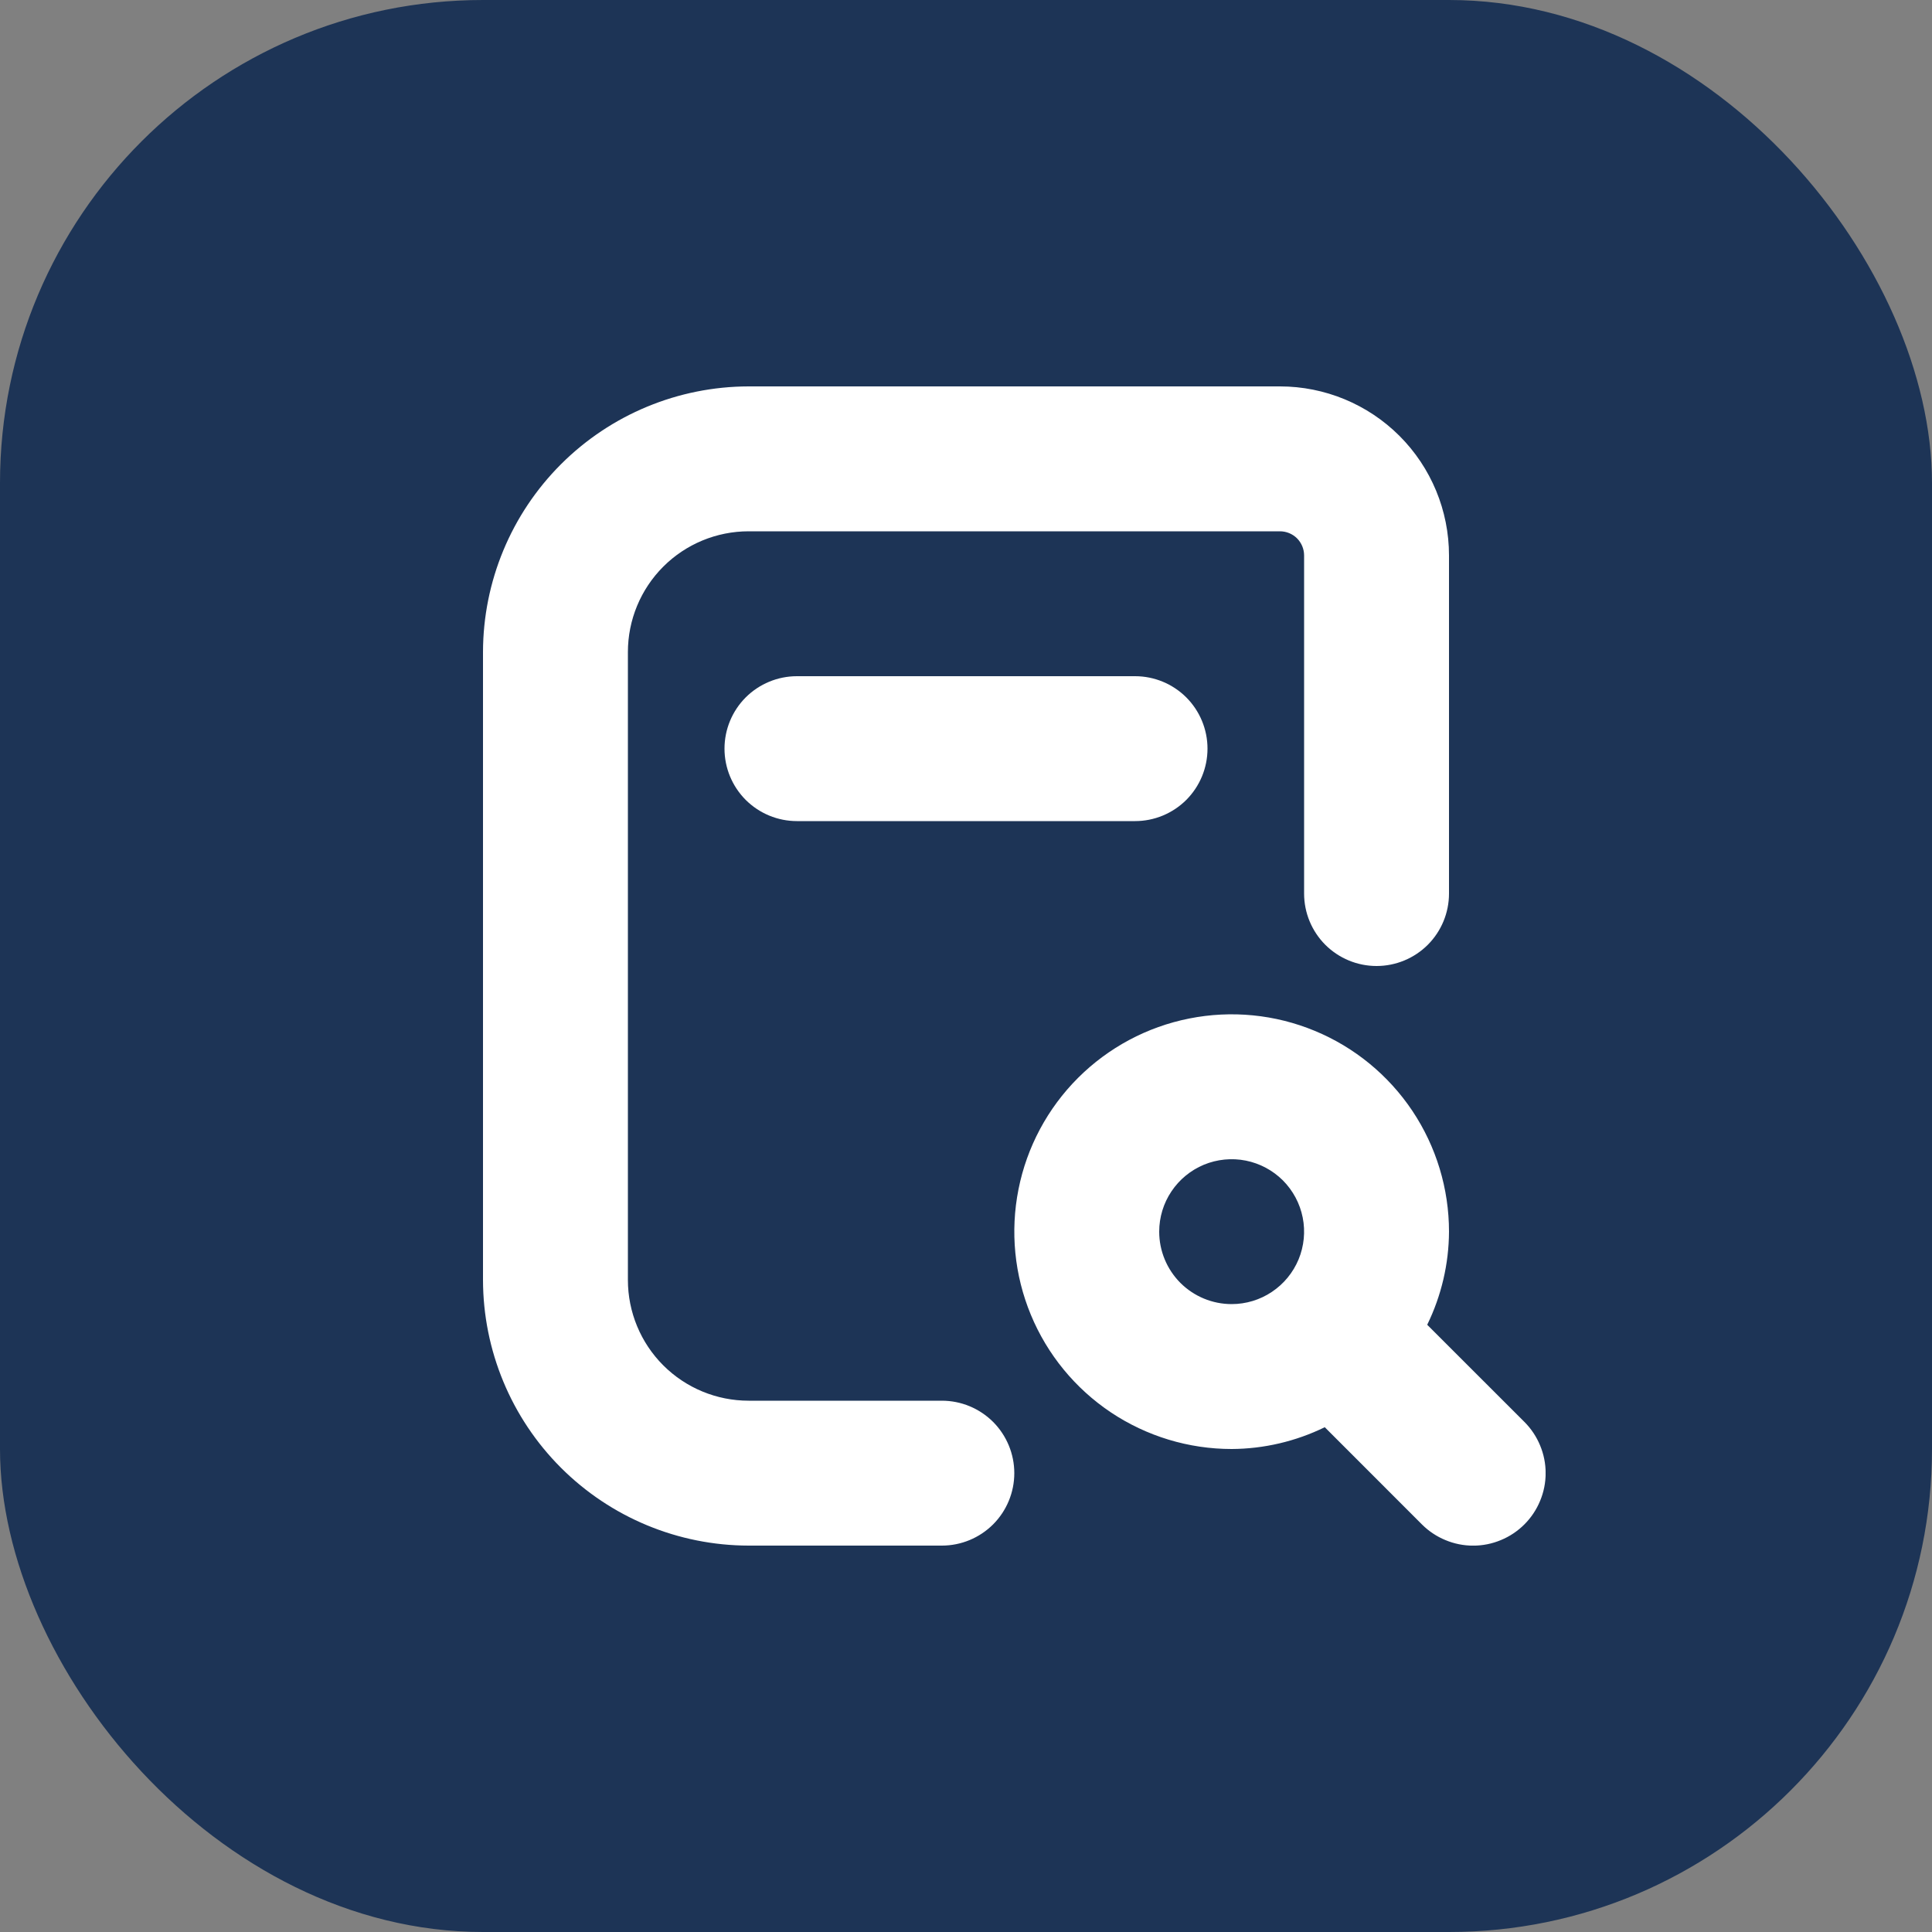
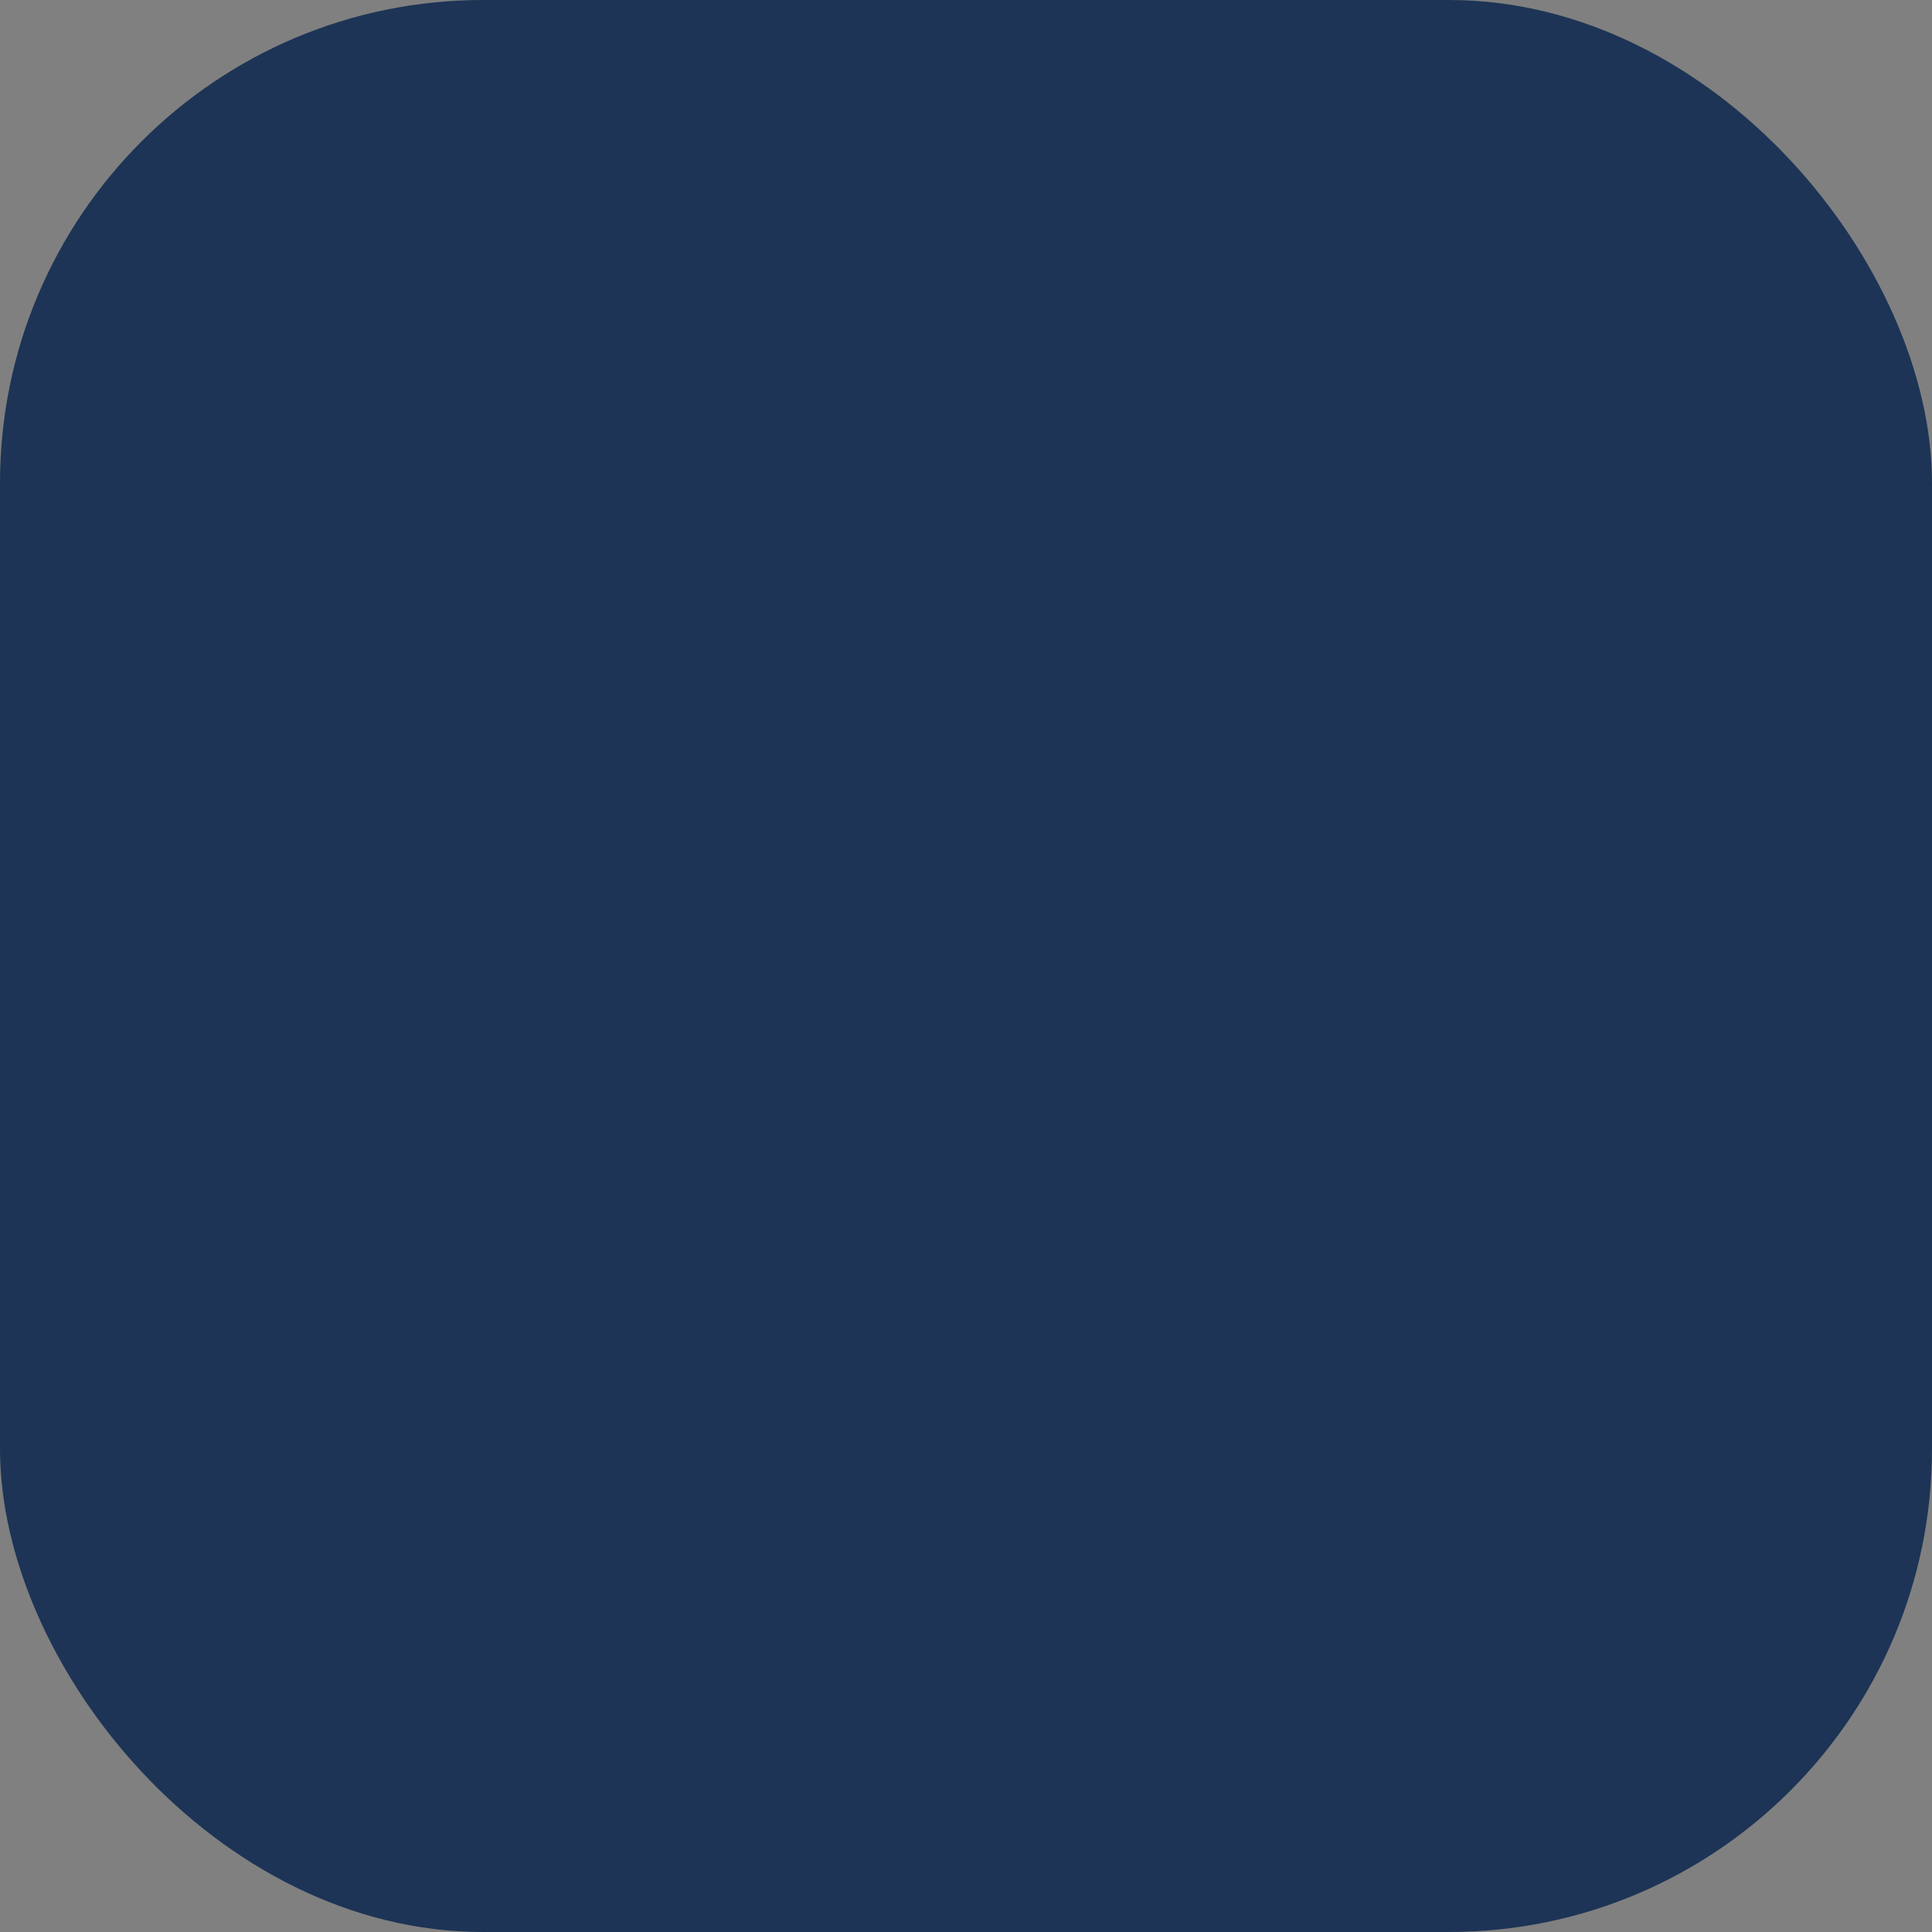
<svg xmlns="http://www.w3.org/2000/svg" width="40" height="40" viewBox="0 0 40 40" fill="none">
  <rect x="0" y="0" width="40" height="40" fill="#808080" stroke="none" />
  <rect width="40" height="40" rx="10" fill="#1D3456" />
  <g clip-path="url(#clip0_6024_54)">
-     <path d="M23.5 14C23.898 14 24.279 14.158 24.561 14.439C24.842 14.721 25 15.102 25 15.5C25 15.898 24.842 16.279 24.561 16.561C24.279 16.842 23.898 17 23.5 17H16.5C16.102 17 15.721 16.842 15.439 16.561C15.158 16.279 15 15.898 15 15.5C15 15.102 15.158 14.721 15.439 14.439C15.721 14.158 16.102 14 16.5 14H23.5ZM31.561 31.561C31.422 31.7 31.256 31.811 31.074 31.886C30.892 31.962 30.697 32.001 30.5 32.001C30.303 32.001 30.108 31.962 29.926 31.886C29.744 31.811 29.578 31.7 29.439 31.561L27.428 29.549C26.827 29.842 26.168 29.997 25.5 30C24.61 30 23.74 29.736 23 29.242C22.26 28.747 21.683 28.044 21.343 27.222C21.002 26.4 20.913 25.495 21.087 24.622C21.26 23.749 21.689 22.947 22.318 22.318C22.947 21.689 23.749 21.26 24.622 21.087C25.495 20.913 26.4 21.002 27.222 21.343C28.044 21.683 28.747 22.26 29.242 23C29.736 23.74 30 24.61 30 25.5C29.997 26.168 29.842 26.827 29.549 27.428L31.561 29.439C31.7 29.578 31.811 29.744 31.886 29.926C31.962 30.108 32.001 30.303 32.001 30.5C32.001 30.697 31.962 30.892 31.886 31.074C31.811 31.256 31.7 31.422 31.561 31.561ZM25.5 27C25.797 27 26.087 26.912 26.333 26.747C26.58 26.582 26.772 26.348 26.886 26.074C26.999 25.8 27.029 25.498 26.971 25.207C26.913 24.916 26.77 24.649 26.561 24.439C26.351 24.23 26.084 24.087 25.793 24.029C25.502 23.971 25.2 24.001 24.926 24.114C24.652 24.228 24.418 24.42 24.253 24.667C24.088 24.913 24 25.203 24 25.5C24 25.898 24.158 26.279 24.439 26.561C24.721 26.842 25.102 27 25.5 27ZM19.5 29H15.5C14.837 29 14.201 28.737 13.732 28.268C13.263 27.799 13 27.163 13 26.5V13.5C13 12.837 13.263 12.201 13.732 11.732C14.201 11.263 14.837 11 15.5 11H26.5C26.633 11 26.76 11.053 26.854 11.146C26.947 11.24 27 11.367 27 11.5V18.5C27 18.898 27.158 19.279 27.439 19.561C27.721 19.842 28.102 20 28.5 20C28.898 20 29.279 19.842 29.561 19.561C29.842 19.279 30 18.898 30 18.5V11.5C30 10.572 29.631 9.681 28.975 9.025C28.319 8.369 27.428 8 26.5 8H15.5C14.042 8.002 12.644 8.582 11.613 9.613C10.582 10.644 10.002 12.042 10 13.5V26.5C10.002 27.958 10.582 29.356 11.613 30.387C12.644 31.418 14.042 31.998 15.5 32H19.5C19.898 32 20.279 31.842 20.561 31.561C20.842 31.279 21 30.898 21 30.5C21 30.102 20.842 29.721 20.561 29.439C20.279 29.158 19.898 29 19.5 29Z" fill="white" />
-   </g>
+     </g>
  <defs>
    <clipPath id="clip0_6024_54">
      <rect width="24" height="24" fill="white" transform="translate(8 8)" />
    </clipPath>
  </defs>
</svg>